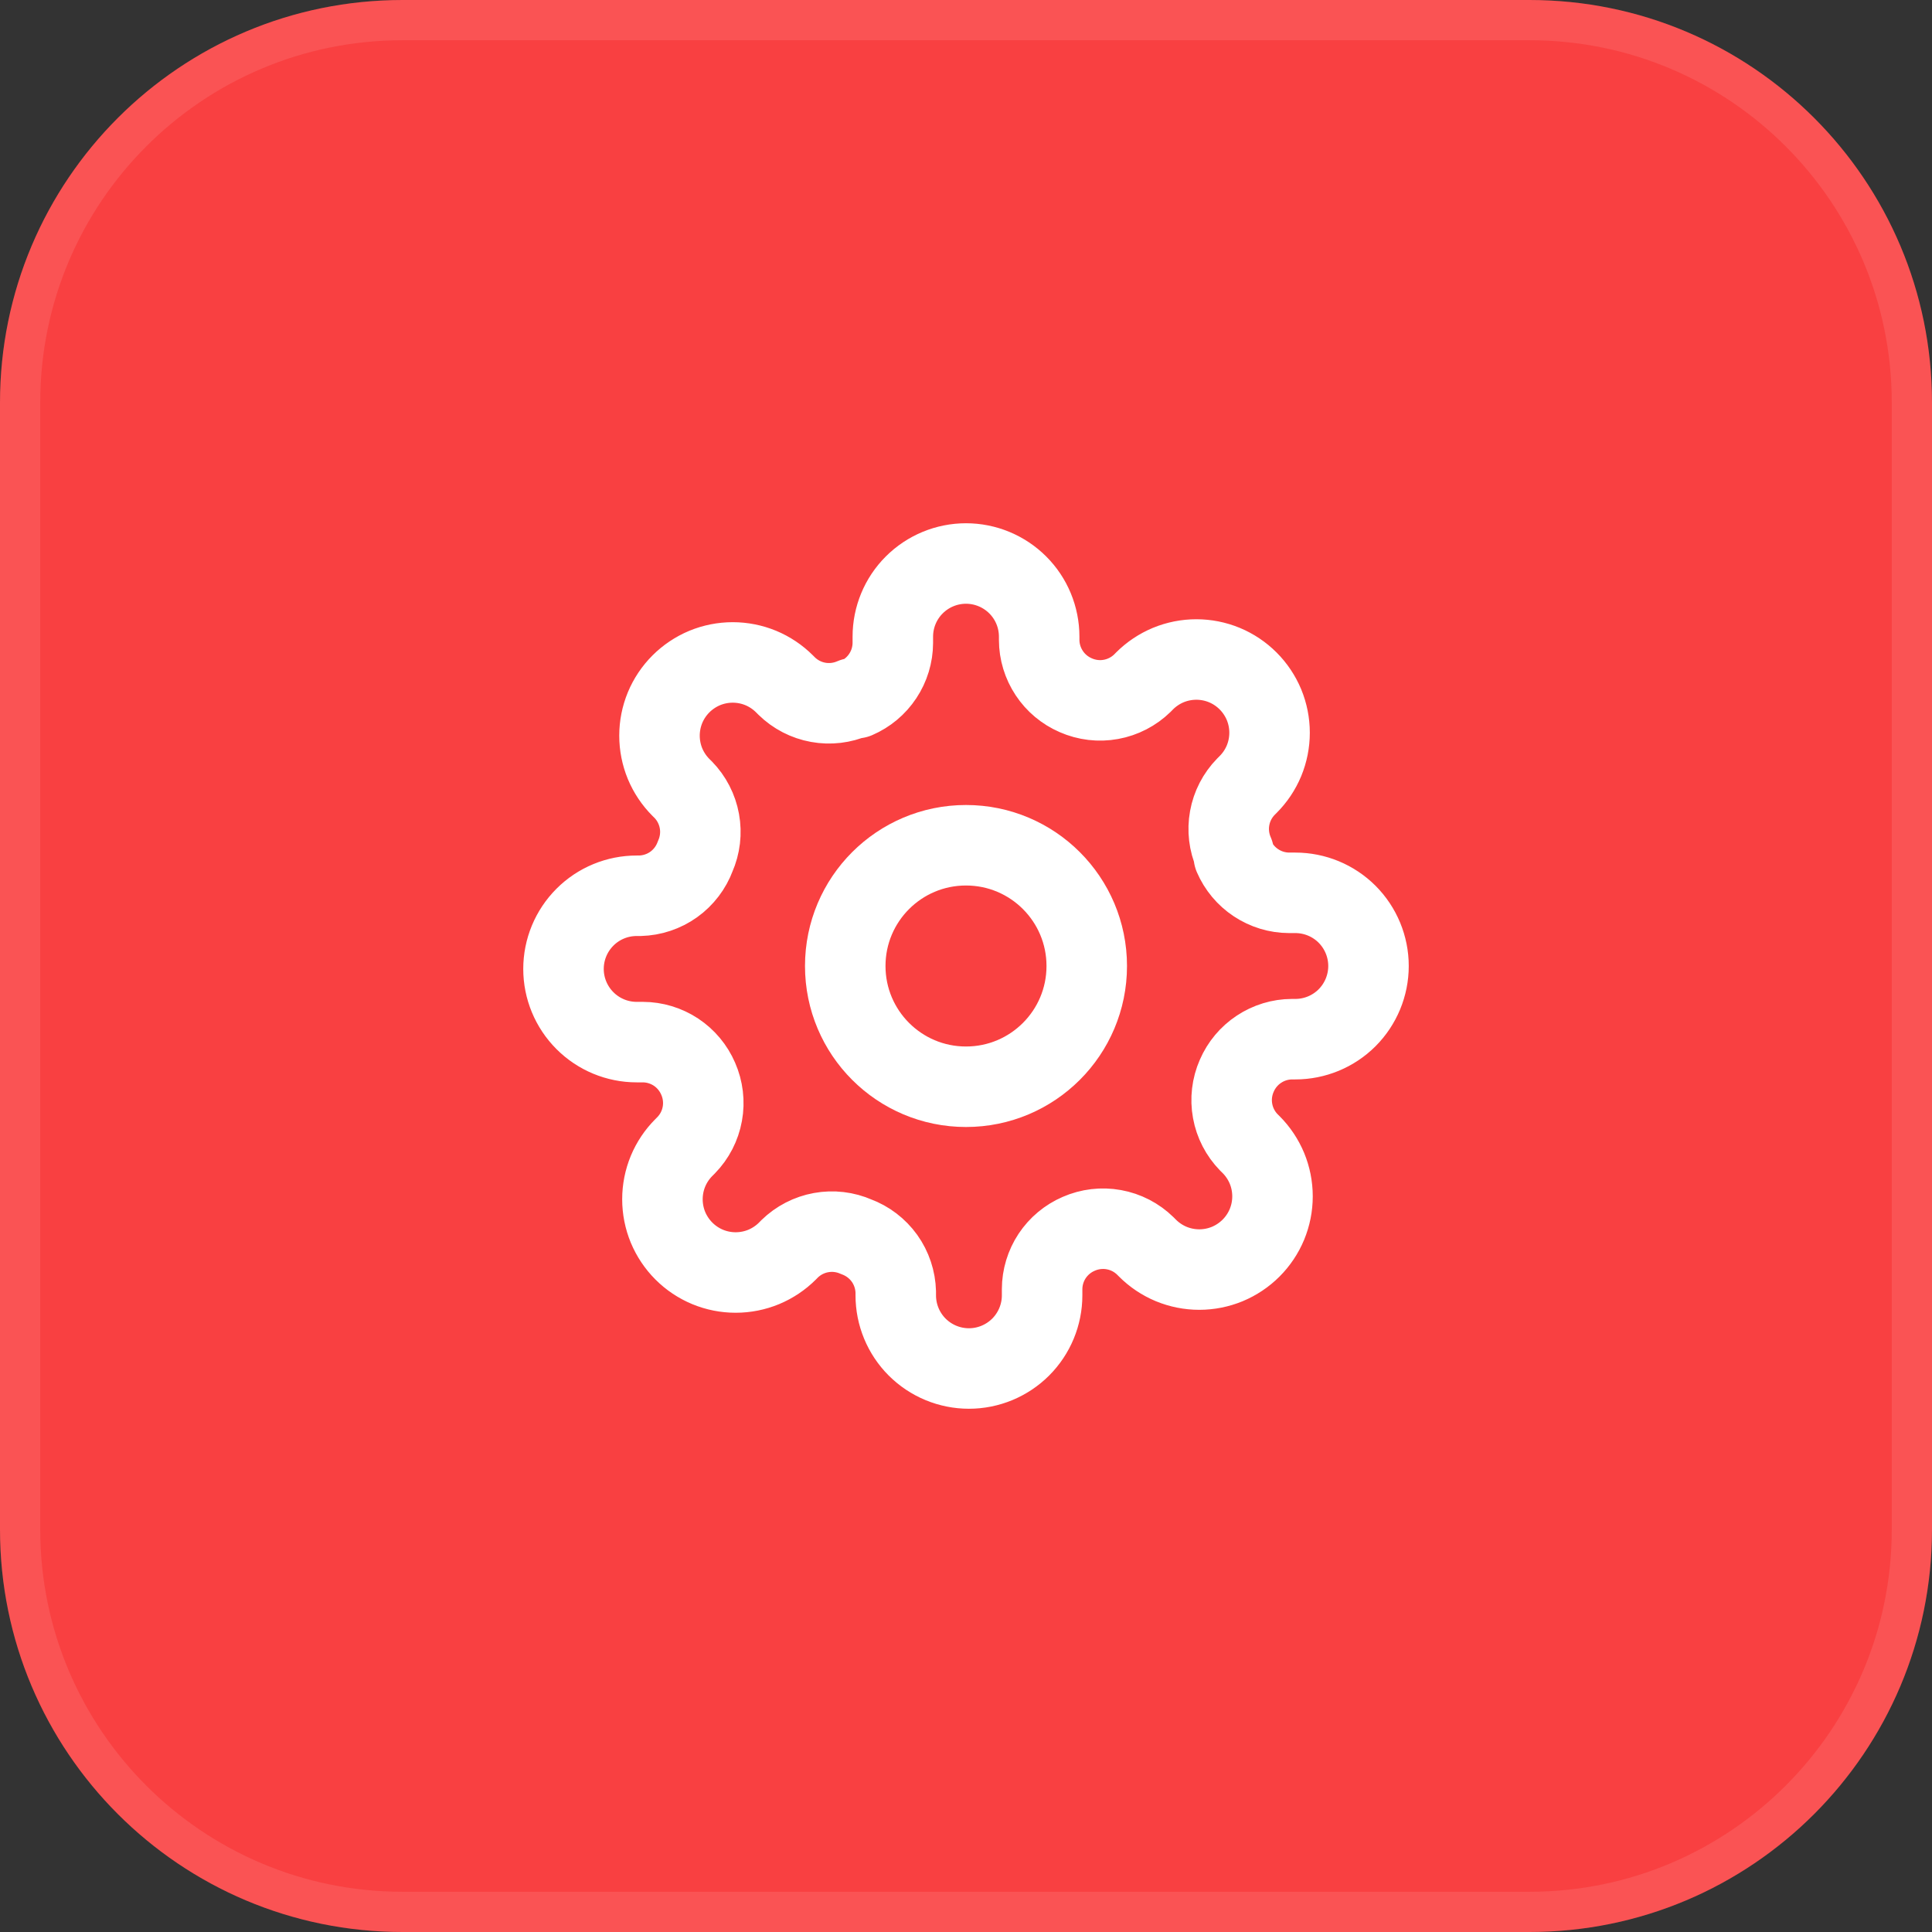
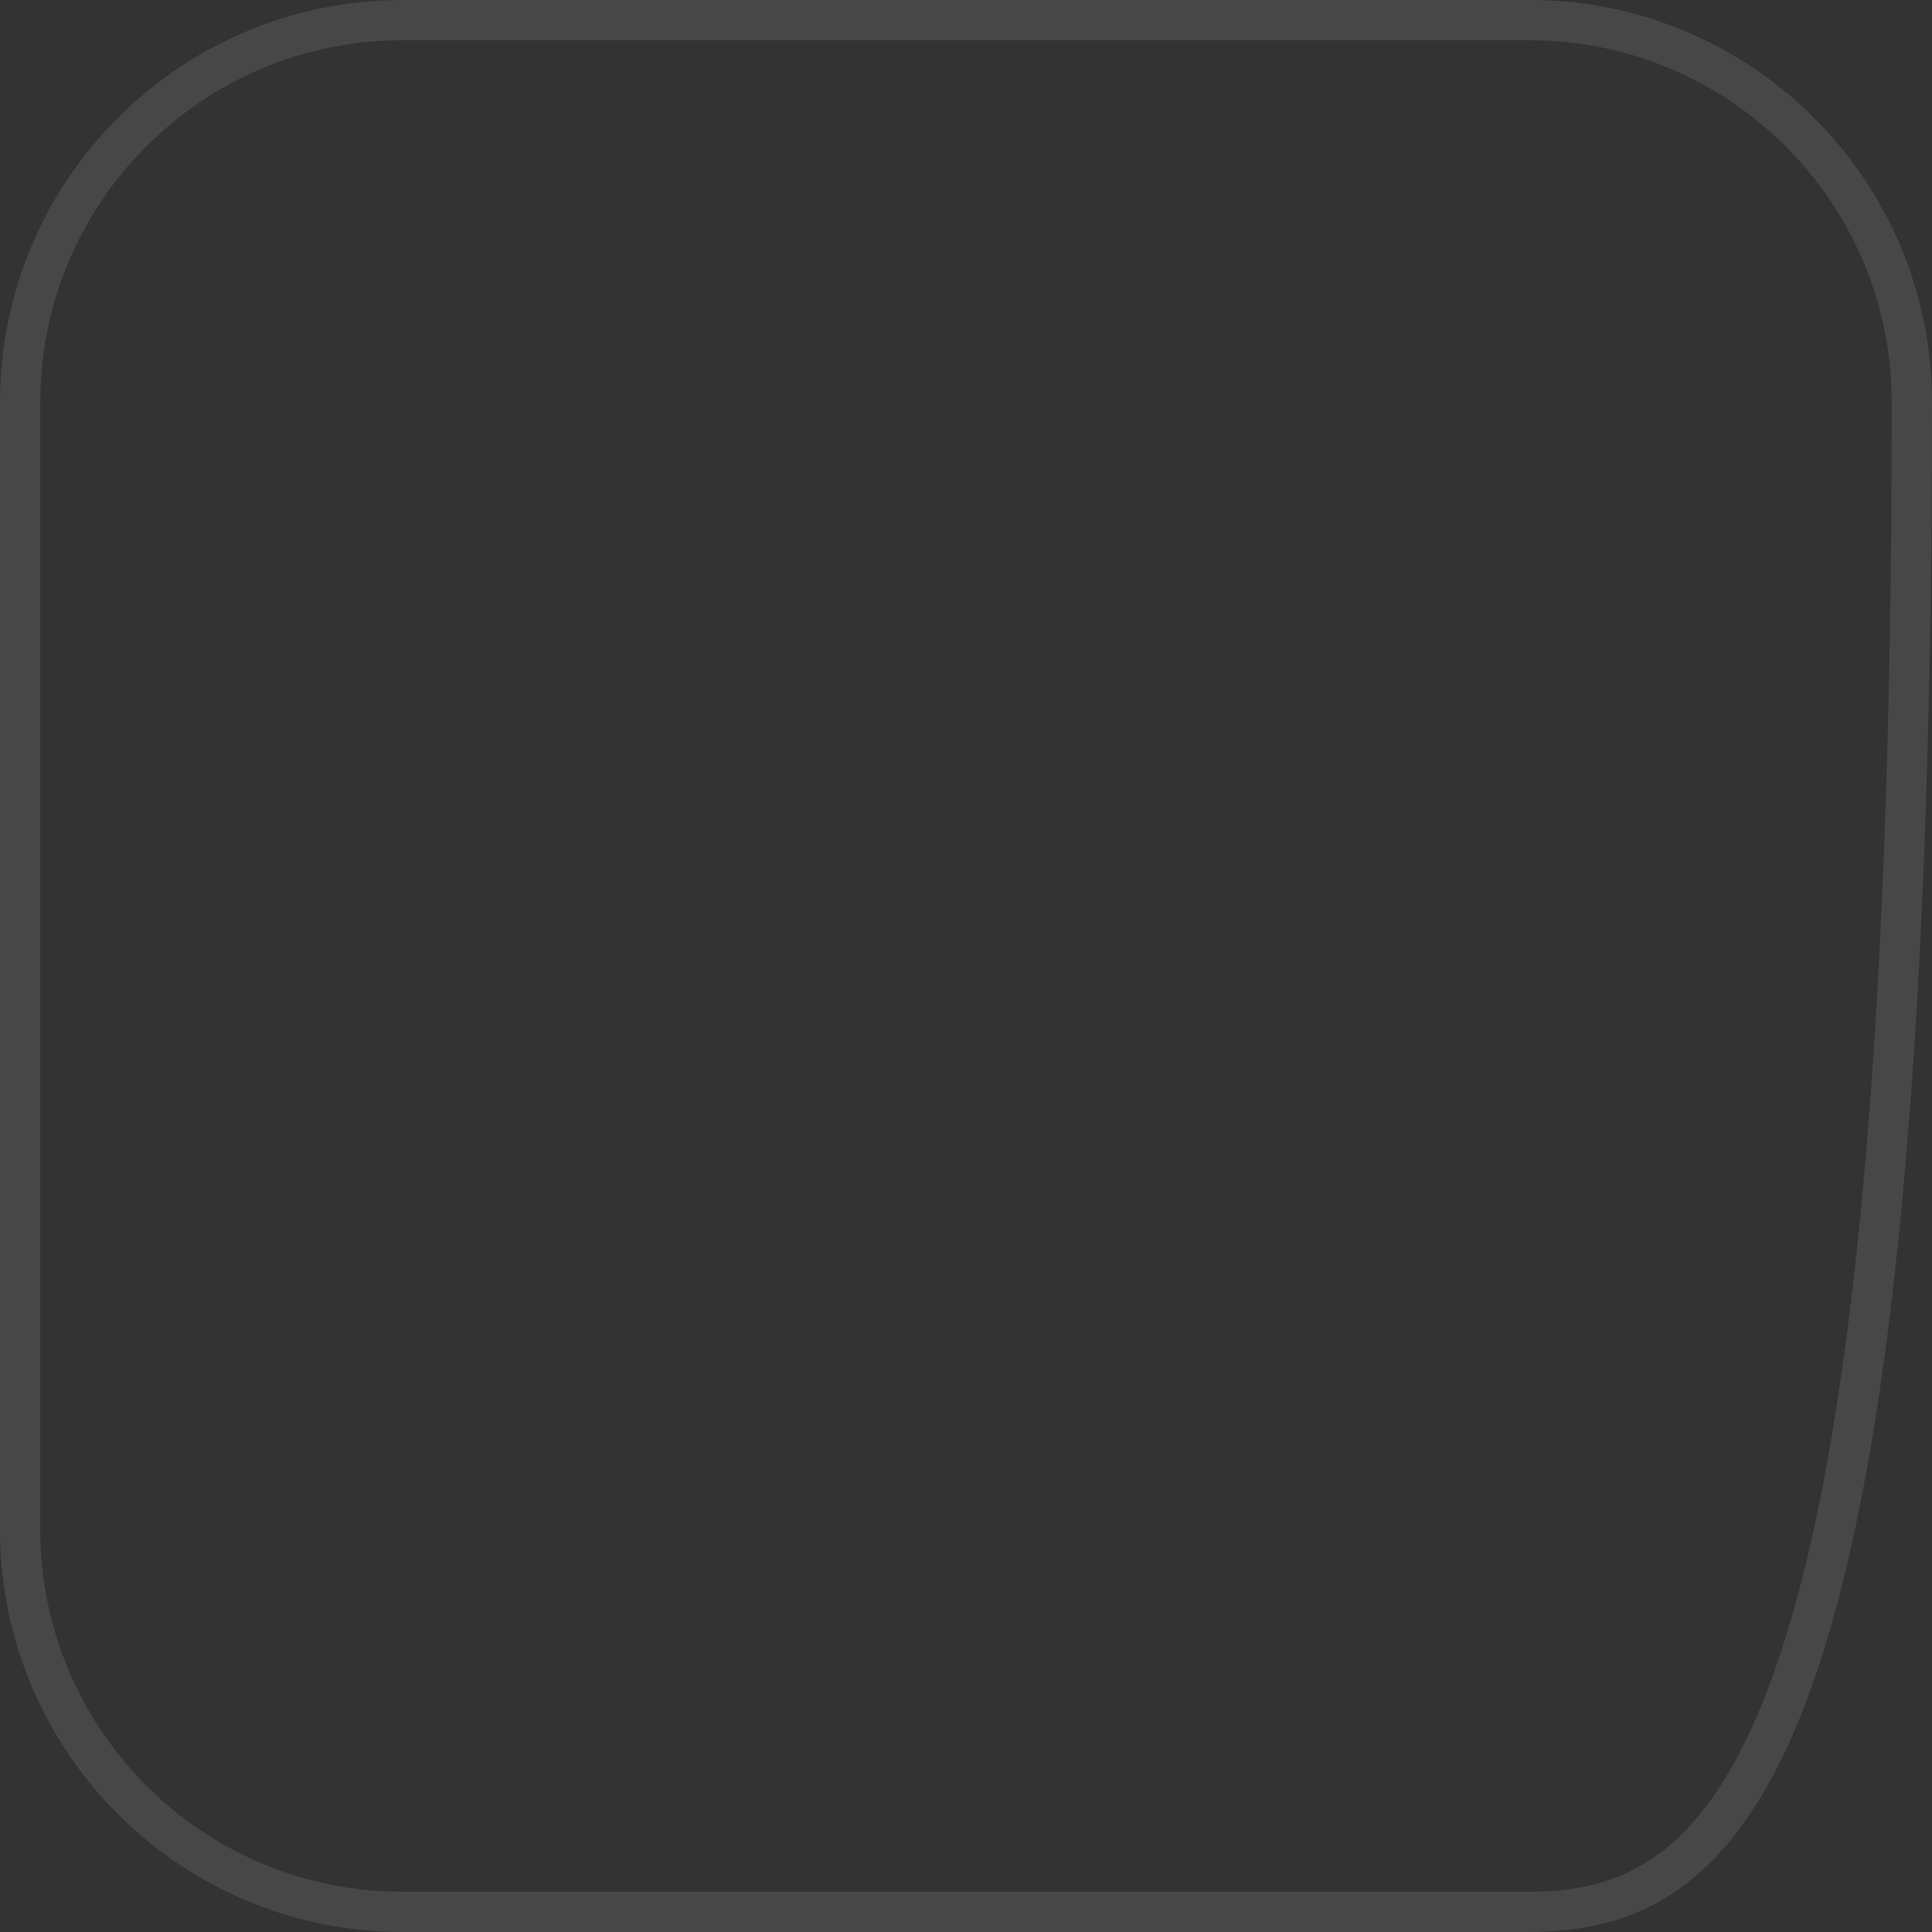
<svg xmlns="http://www.w3.org/2000/svg" width="48" height="48" viewBox="0 0 48 48" fill="none">
  <rect x="0" y="0" width="48" height="48" fill="#333333" stroke="none" />
-   <path d="M0 10C0 4.477 4.477 0 10 0H38C43.523 0 48 4.477 48 10V38C48 43.523 43.523 48 38 48H10C4.477 48 0 43.523 0 38V10Z" fill="#F94041" />
-   <path d="M0.5 10C0.5 4.753 4.753 0.5 10 0.5H38C43.247 0.5 47.5 4.753 47.5 10V38C47.5 43.247 43.247 47.5 38 47.5H10C4.753 47.5 0.5 43.247 0.5 38V10Z" stroke="white" stroke-opacity="0.1" />
-   <path d="M24 27C25.657 27 27 25.657 27 24C27 22.343 25.657 21 24 21C22.343 21 21 22.343 21 24C21 25.657 22.343 27 24 27Z" stroke="white" stroke-width="2" stroke-linecap="round" stroke-linejoin="round" />
-   <path d="M30.727 26.727C30.606 27.002 30.57 27.306 30.624 27.601C30.677 27.895 30.818 28.168 31.027 28.382L31.082 28.436C31.251 28.605 31.385 28.806 31.477 29.026C31.568 29.247 31.615 29.484 31.615 29.723C31.615 29.962 31.568 30.198 31.477 30.419C31.385 30.64 31.251 30.84 31.082 31.009C30.913 31.178 30.712 31.312 30.492 31.404C30.271 31.495 30.034 31.542 29.796 31.542C29.556 31.542 29.32 31.495 29.099 31.404C28.878 31.312 28.678 31.178 28.509 31.009L28.454 30.954C28.24 30.745 27.968 30.604 27.673 30.551C27.378 30.497 27.074 30.534 26.8 30.654C26.531 30.77 26.302 30.961 26.14 31.205C25.979 31.449 25.892 31.735 25.891 32.027V32.182C25.891 32.664 25.699 33.127 25.358 33.468C25.017 33.808 24.555 34 24.073 34C23.59 34 23.128 33.808 22.787 33.468C22.446 33.127 22.255 32.664 22.255 32.182V32.1C22.247 31.799 22.15 31.507 21.975 31.262C21.8 31.018 21.555 30.831 21.273 30.727C20.998 30.606 20.694 30.57 20.399 30.624C20.105 30.677 19.832 30.818 19.618 31.027L19.564 31.082C19.395 31.251 19.194 31.385 18.974 31.477C18.753 31.568 18.516 31.615 18.277 31.615C18.038 31.615 17.802 31.568 17.581 31.477C17.36 31.385 17.16 31.251 16.991 31.082C16.822 30.913 16.688 30.712 16.596 30.492C16.505 30.271 16.458 30.034 16.458 29.796C16.458 29.556 16.505 29.32 16.596 29.099C16.688 28.878 16.822 28.678 16.991 28.509L17.046 28.454C17.255 28.24 17.396 27.968 17.449 27.673C17.503 27.378 17.466 27.074 17.346 26.8C17.23 26.531 17.039 26.302 16.795 26.14C16.551 25.979 16.265 25.892 15.973 25.891H15.818C15.336 25.891 14.873 25.699 14.533 25.358C14.192 25.017 14 24.555 14 24.073C14 23.59 14.192 23.128 14.533 22.787C14.873 22.446 15.336 22.255 15.818 22.255H15.9C16.201 22.247 16.493 22.15 16.738 21.975C16.982 21.8 17.169 21.555 17.273 21.273C17.394 20.998 17.43 20.694 17.376 20.399C17.323 20.105 17.182 19.832 16.973 19.618L16.918 19.564C16.749 19.395 16.615 19.194 16.523 18.974C16.432 18.753 16.385 18.516 16.385 18.277C16.385 18.038 16.432 17.802 16.523 17.581C16.615 17.36 16.749 17.16 16.918 16.991C17.087 16.822 17.288 16.688 17.508 16.596C17.729 16.505 17.966 16.458 18.204 16.458C18.444 16.458 18.68 16.505 18.901 16.596C19.122 16.688 19.322 16.822 19.491 16.991L19.546 17.046C19.76 17.255 20.032 17.396 20.327 17.449C20.622 17.503 20.926 17.466 21.2 17.346H21.273C21.542 17.23 21.771 17.039 21.932 16.795C22.094 16.551 22.181 16.265 22.182 15.973V15.818C22.182 15.336 22.373 14.873 22.714 14.533C23.055 14.192 23.518 14 24 14C24.482 14 24.945 14.192 25.286 14.533C25.627 14.873 25.818 15.336 25.818 15.818V15.9C25.819 16.192 25.906 16.478 26.068 16.722C26.229 16.966 26.458 17.157 26.727 17.273C27.002 17.394 27.306 17.43 27.601 17.376C27.895 17.323 28.168 17.182 28.382 16.973L28.436 16.918C28.605 16.749 28.806 16.615 29.026 16.523C29.247 16.432 29.484 16.385 29.723 16.385C29.962 16.385 30.198 16.432 30.419 16.523C30.64 16.615 30.84 16.749 31.009 16.918C31.178 17.087 31.312 17.288 31.404 17.508C31.495 17.729 31.542 17.966 31.542 18.204C31.542 18.444 31.495 18.68 31.404 18.901C31.312 19.122 31.178 19.322 31.009 19.491L30.954 19.546C30.745 19.76 30.604 20.032 30.551 20.327C30.497 20.622 30.534 20.926 30.654 21.2V21.273C30.77 21.542 30.961 21.771 31.205 21.932C31.449 22.094 31.735 22.181 32.027 22.182H32.182C32.664 22.182 33.127 22.373 33.468 22.714C33.808 23.055 34 23.518 34 24C34 24.482 33.808 24.945 33.468 25.286C33.127 25.627 32.664 25.818 32.182 25.818H32.1C31.808 25.819 31.522 25.906 31.278 26.068C31.034 26.229 30.843 26.458 30.727 26.727Z" stroke="white" stroke-width="2" stroke-linecap="round" stroke-linejoin="round" />
+   <path d="M0.5 10C0.5 4.753 4.753 0.5 10 0.5H38C43.247 0.5 47.5 4.753 47.5 10C47.5 43.247 43.247 47.5 38 47.5H10C4.753 47.5 0.5 43.247 0.5 38V10Z" stroke="white" stroke-opacity="0.1" />
</svg>